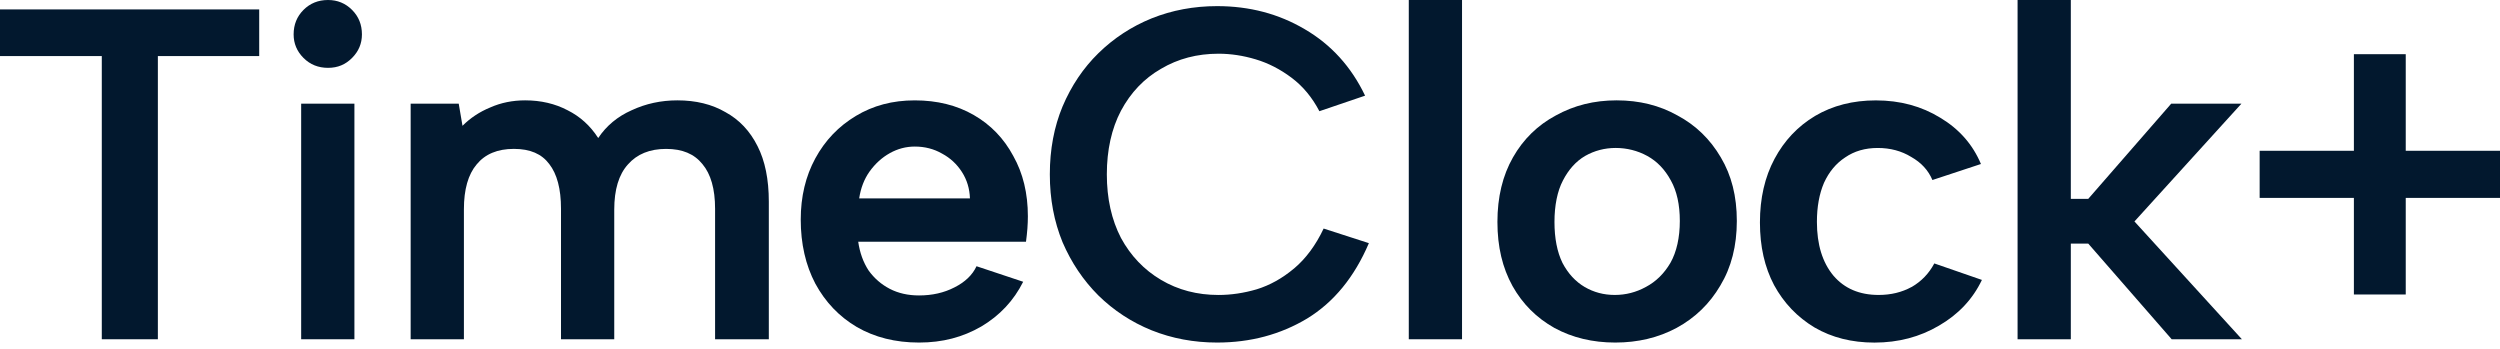
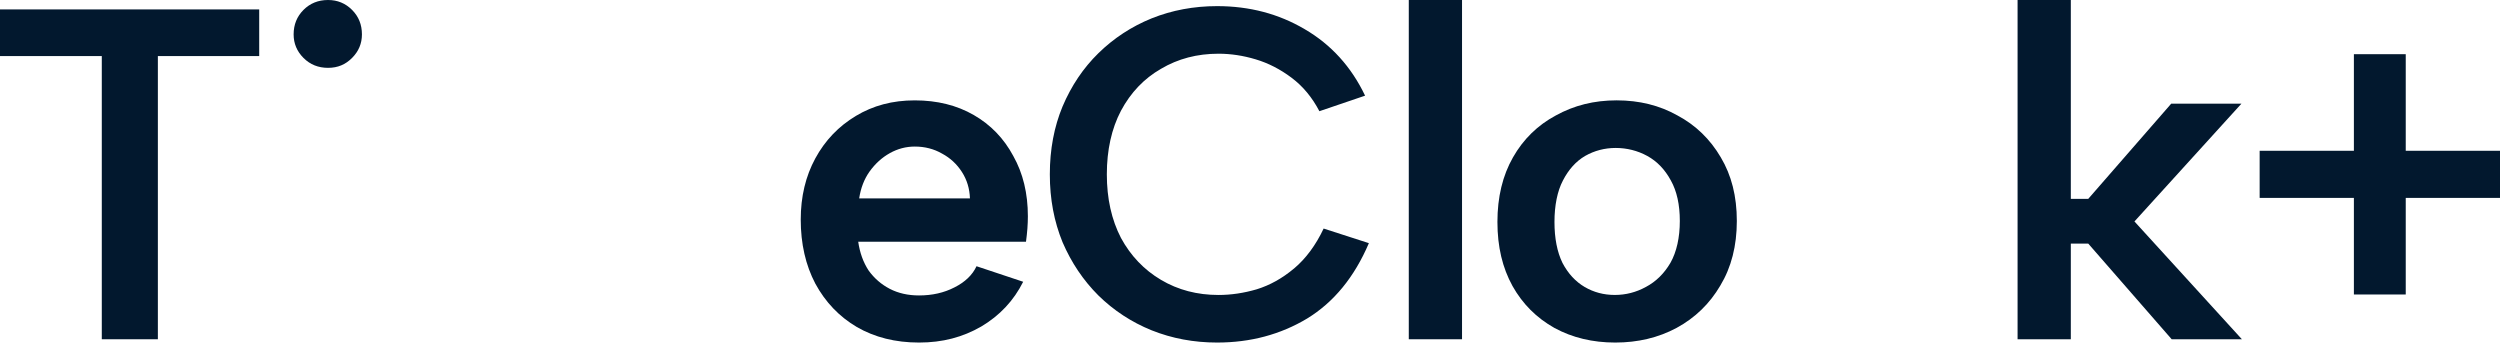
<svg xmlns="http://www.w3.org/2000/svg" width="358" height="50" viewBox="0 0 358 50" fill="none">
  <g clip-path="url(#clip0_754_2)">
    <path d="M139.432 16.464C137.003 15.069 134.192 14.373 130.997 14.373C127.801 14.373 125.036 15.115 122.561 16.6C120.085 18.085 118.152 20.109 116.757 22.672C115.362 25.237 114.666 28.16 114.666 31.443C114.666 34.907 115.362 37.965 116.757 40.619C118.197 43.272 120.176 45.341 122.697 46.827C125.262 48.312 128.231 49.053 131.605 49.053C134.978 49.053 137.859 48.288 140.513 46.76C143.166 45.187 145.169 43.048 146.519 40.349L139.838 38.123C139.254 39.381 138.195 40.395 136.667 41.16C135.181 41.925 133.496 42.307 131.605 42.307C130.031 42.307 128.636 41.992 127.42 41.363C126.206 40.733 125.193 39.856 124.382 38.731C123.617 37.56 123.123 36.189 122.897 34.616H146.922C147.012 33.941 147.079 33.312 147.124 32.725C147.17 32.096 147.191 31.512 147.191 30.971C147.191 27.688 146.495 24.808 145.1 22.333C143.75 19.813 141.86 17.859 139.432 16.464ZM123.035 28.408C123.259 26.923 123.755 25.643 124.521 24.563C125.332 23.437 126.297 22.56 127.423 21.931C128.548 21.301 129.74 20.987 130.999 20.987C132.439 20.987 133.744 21.325 134.914 22C136.085 22.629 137.029 23.507 137.75 24.632C138.47 25.757 138.851 27.016 138.896 28.411H123.038L123.035 28.408Z" fill="#02182E" />
-     <path d="M103.883 16.059C101.949 14.933 99.653 14.371 96.999 14.371C94.66 14.371 92.478 14.843 90.454 15.787C88.43 16.685 86.832 18.013 85.664 19.768C84.538 18.013 83.077 16.688 81.277 15.787C79.476 14.843 77.452 14.371 75.204 14.371C73.403 14.371 71.739 14.709 70.211 15.384C68.68 16.013 67.355 16.891 66.229 18.016L65.69 14.845H58.806V48.581H66.432V29.957C66.432 27.123 67.04 24.987 68.253 23.547C69.467 22.061 71.246 21.32 73.585 21.32C75.924 21.32 77.567 22.04 78.647 23.48C79.772 24.92 80.335 27.056 80.335 29.891V48.581H87.96V30.027C87.96 27.147 88.614 24.989 89.918 23.549C91.222 22.064 93.044 21.323 95.383 21.323C97.722 21.323 99.41 22.043 100.578 23.483C101.792 24.923 102.4 27.059 102.4 29.893V48.584H110.095V28.883C110.095 25.688 109.556 23.035 108.476 20.92C107.395 18.76 105.867 17.141 103.888 16.061L103.883 16.059Z" fill="#02182E" />
    <path d="M46.973 0C45.578 0 44.407 0.472 43.463 1.416C42.519 2.36 42.047 3.531 42.047 4.925C42.047 6.229 42.519 7.355 43.463 8.299C44.407 9.243 45.578 9.715 46.973 9.715C48.368 9.715 49.469 9.243 50.413 8.299C51.357 7.355 51.829 6.229 51.829 4.925C51.829 3.531 51.357 2.36 50.413 1.416C49.469 0.472 48.322 0 46.973 0Z" fill="#02182E" />
    <path d="M0 8.029H14.576V48.581H22.606V8.029H37.118V1.349H0V8.029Z" fill="#02182E" />
-     <path d="M50.752 14.845H43.127V48.581H50.752V14.845Z" fill="#02182E" />
+     <path d="M50.752 14.845H43.127V48.581V14.845Z" fill="#02182E" />
    <path d="M209.363 0H201.738V48.581H209.363V0Z" fill="#02182E" />
    <path d="M358 21.592H344.502V7.76H337.077V21.592H323.581V28.339H337.077V42.171H344.502V28.339H358V21.592Z" fill="#02182E" />
    <path d="M320.973 14.845H310.918L299.039 28.475H296.542V0H288.917V48.581H296.542V34.885H299.039L310.985 48.581H321.04L305.653 31.712L320.973 14.845Z" fill="#02182E" />
    <path d="M240.211 16.531C237.648 15.091 234.746 14.371 231.506 14.371C228.265 14.371 225.409 15.091 222.8 16.531C220.192 17.925 218.143 19.928 216.658 22.536C215.172 25.144 214.431 28.227 214.431 31.781C214.431 35.336 215.151 38.349 216.591 40.957C218.031 43.523 220.032 45.523 222.597 46.963C225.163 48.357 228.065 49.053 231.303 49.053C234.541 49.053 237.466 48.357 240.075 46.963C242.729 45.523 244.822 43.499 246.351 40.891C247.924 38.283 248.714 35.2 248.714 31.645C248.714 28.091 247.948 25.101 246.42 22.536C244.892 19.928 242.822 17.925 240.211 16.531ZM239.2 37.651C238.301 39.181 237.13 40.328 235.69 41.091C234.295 41.856 232.81 42.237 231.236 42.237C229.663 42.237 228.222 41.856 226.918 41.091C225.614 40.325 224.555 39.179 223.747 37.651C222.982 36.077 222.6 34.12 222.6 31.781C222.6 29.443 223.006 27.373 223.814 25.843C224.624 24.269 225.681 23.099 226.985 22.333C228.334 21.568 229.796 21.187 231.372 21.187C232.948 21.187 234.498 21.568 235.893 22.333C237.288 23.099 238.413 24.267 239.267 25.843C240.123 27.373 240.55 29.307 240.55 31.645C240.55 33.984 240.099 36.077 239.2 37.651Z" fill="#02182E" />
    <path d="M185.29 38.461C183.626 39.856 181.85 40.845 179.959 41.429C178.113 41.968 176.292 42.24 174.494 42.24C171.435 42.24 168.69 41.52 166.261 40.08C163.831 38.64 161.919 36.64 160.524 34.075C159.174 31.467 158.499 28.429 158.499 24.965C158.499 21.501 159.174 18.421 160.524 15.856C161.919 13.248 163.831 11.245 166.261 9.851C168.69 8.411 171.435 7.691 174.494 7.691C176.249 7.691 178.025 7.96 179.825 8.501C181.626 9.04 183.335 9.917 184.954 11.133C186.573 12.347 187.901 13.944 188.936 15.925L195.481 13.699C193.502 9.56 190.622 6.389 186.843 4.184C183.109 1.979 178.924 0.877 174.291 0.877C170.963 0.877 167.834 1.461 164.911 2.632C162.031 3.803 159.489 5.467 157.286 7.624C155.126 9.739 153.416 12.28 152.157 15.248C150.944 18.171 150.336 21.411 150.336 24.965C150.336 28.52 150.944 31.712 152.157 34.683C153.416 37.605 155.126 40.149 157.286 42.307C159.492 44.467 162.033 46.131 164.911 47.299C167.834 48.469 170.963 49.053 174.291 49.053C179.06 49.053 183.357 47.907 187.181 45.613C191.006 43.275 193.953 39.675 196.023 34.819L189.544 32.728C188.419 35.112 187.003 37.024 185.293 38.464L185.29 38.461Z" fill="#02182E" />
-     <path d="M273.747 41.091C272.352 41.856 270.778 42.237 269.023 42.237C266.279 42.237 264.119 41.315 262.545 39.472C260.972 37.581 260.182 35.019 260.182 31.781C260.182 29.621 260.521 27.755 261.196 26.181C261.916 24.608 262.926 23.392 264.233 22.539C265.538 21.64 267.09 21.189 268.89 21.189C270.69 21.189 272.288 21.616 273.683 22.472C275.123 23.283 276.134 24.384 276.721 25.779L283.671 23.485C282.5 20.696 280.567 18.493 277.867 16.872C275.168 15.208 272.085 14.376 268.623 14.376C265.34 14.376 262.436 15.117 259.918 16.603C257.443 18.088 255.509 20.133 254.114 22.744C252.72 25.352 252.023 28.389 252.023 31.853C252.023 35.317 252.698 38.264 254.048 40.827C255.443 43.389 257.376 45.416 259.851 46.899C262.326 48.339 265.183 49.059 268.421 49.059C271.84 49.059 274.92 48.248 277.667 46.629C280.457 45.011 282.503 42.829 283.81 40.085L276.993 37.723C276.227 39.163 275.147 40.288 273.752 41.096L273.747 41.091Z" fill="#02182E" />
  </g>
  <defs>
    <clipPath id="clip0_754_2">
      <rect width="358" height="49.059" fill="white" />
    </clipPath>
  </defs>
</svg>